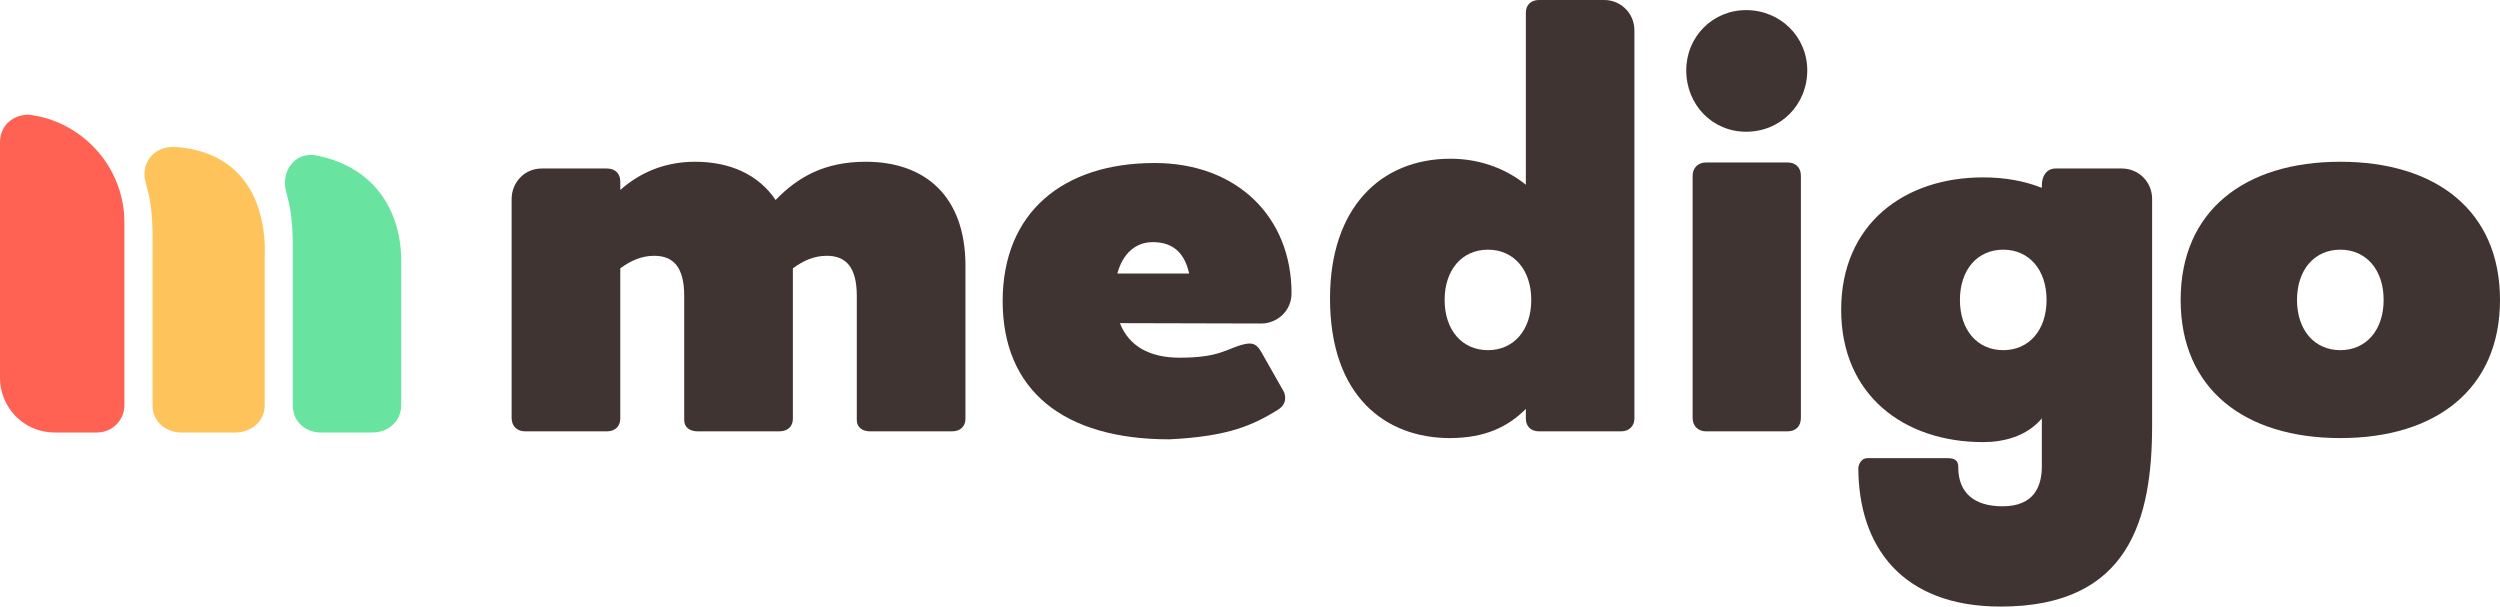
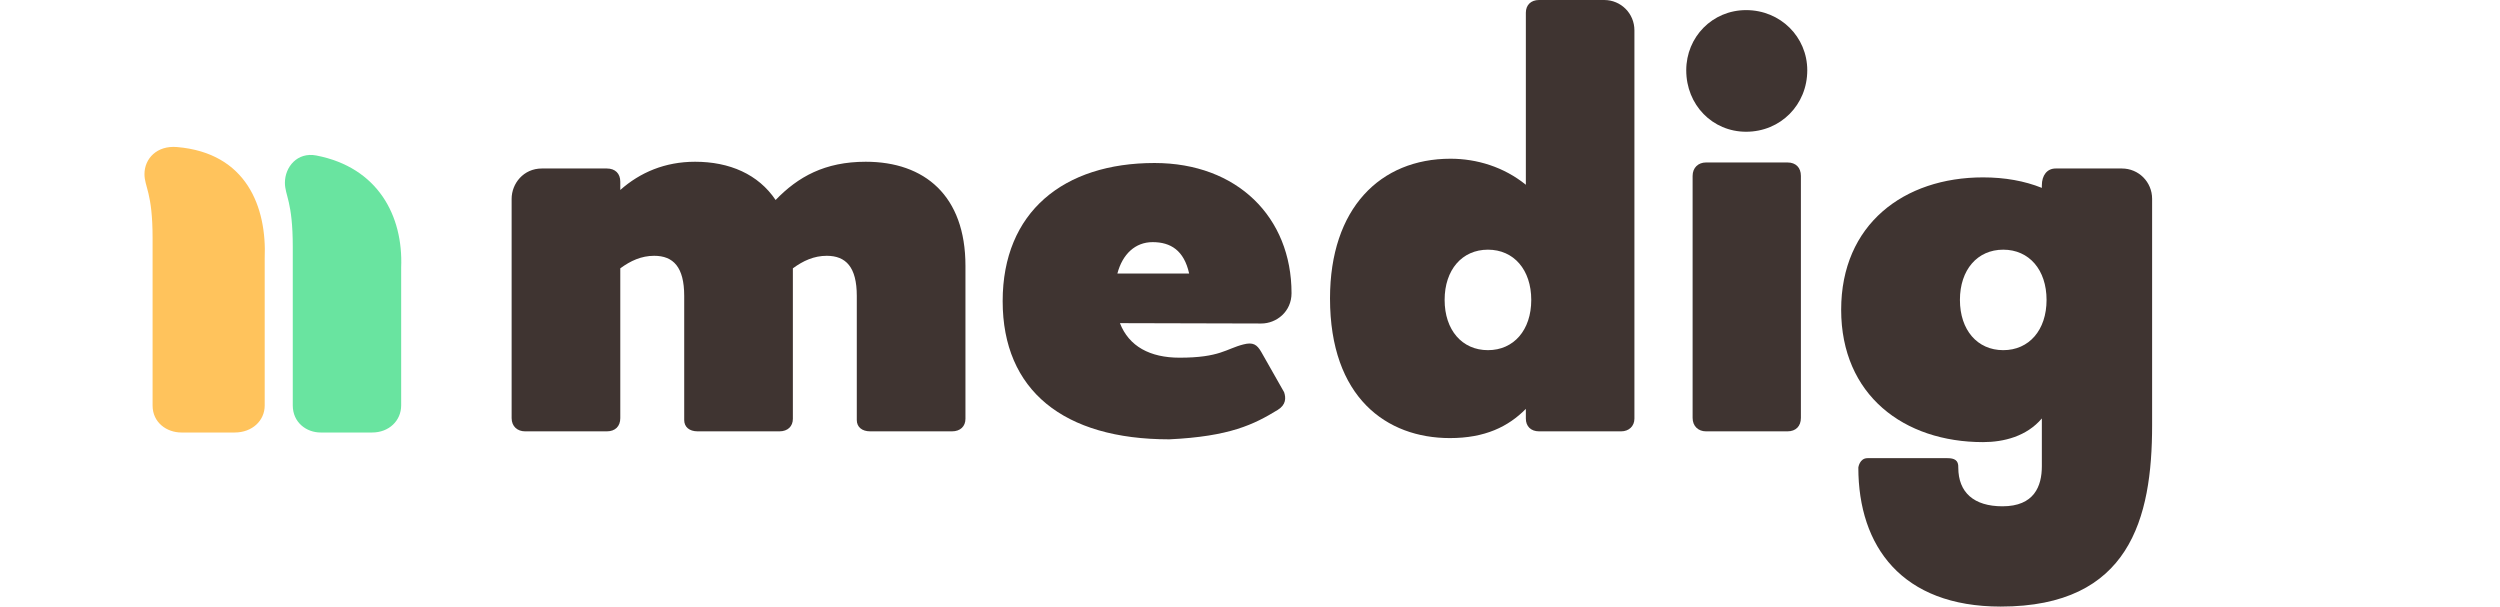
<svg xmlns="http://www.w3.org/2000/svg" width="441" height="107" viewBox="0 0 441 107" fill="none">
  <g clip-path="url(#clip0_1501_631)">
-     <path d="M0 25.031C0 22.333 2.114 20.235 5.033 20.235C14.193 21.234 21.944 29.228 21.944 39.225V71.496C21.944 74.194 19.729 76.293 17.112 76.293H9.663C4.027 76.293 0 71.696 0 66.7C0 61.703 0 60.816 0 47.517C0 33.991 0 28.714 0 25.031Z" fill="#FF6152" />
    <path d="M25.484 30.721C25.484 27.954 27.696 25.639 31.22 25.938C43.505 26.98 47.078 36.537 46.693 45.589V71.537C46.693 74.212 44.475 76.293 41.406 76.293H31.991C29.437 76.293 26.917 74.557 26.917 71.537C26.917 68.517 26.917 49.997 26.917 41.977C26.917 33.957 25.484 32.972 25.484 30.721Z" fill="#FFC35C" />
    <path d="M50.259 32.237C50.259 29.456 52.439 26.778 55.806 27.43C66.68 29.535 71.139 38.082 70.766 47.179V71.513C70.766 74.202 68.622 76.293 65.654 76.293H56.551C54.081 76.293 51.645 74.549 51.645 71.513C51.645 68.478 51.645 51.61 51.645 43.55C51.645 35.49 50.259 34.5 50.259 32.237Z" fill="#69E4A0" />
    <path d="M308.015 23.239C314.083 23.239 318.802 18.496 318.802 12.398C318.802 6.526 314.083 1.783 308.015 1.783C302.061 1.783 297.454 6.526 297.454 12.398C297.454 18.496 302.061 23.239 308.015 23.239ZM298.577 73.717C298.577 75.186 299.589 76.089 300.937 76.089H315.319C316.779 76.089 317.678 75.186 317.678 73.717V31.031C317.678 29.563 316.779 28.66 315.319 28.66H300.937C299.589 28.66 298.577 29.563 298.577 31.031V73.717Z" fill="#3F3431" />
-     <path d="M412.833 77.278C429.71 77.278 441 68.637 441 52.906C441 37.174 429.71 28.533 412.833 28.533C395.955 28.533 384.665 37.174 384.665 52.906C384.665 68.637 395.955 77.278 412.833 77.278ZM412.833 61.768C408.271 61.768 405.192 58.223 405.192 52.906C405.192 47.588 408.271 44.043 412.833 44.043C417.394 44.043 420.473 47.588 420.473 52.906C420.473 58.223 417.394 61.768 412.833 61.768Z" fill="#3F3431" />
    <path d="M90.251 73.766C90.251 75.204 91.266 76.089 92.619 76.089H107.051C108.517 76.089 109.419 75.204 109.419 73.766V47.334C111.223 46.007 113.14 45.123 115.395 45.123C118.778 45.123 120.694 47.113 120.694 52.2V74.098C120.694 75.315 121.596 76.089 123.062 76.089H137.495C138.96 76.089 139.862 75.204 139.862 73.877V47.334C141.666 46.007 143.583 45.123 145.838 45.123C149.221 45.123 151.138 47.113 151.138 52.2V74.098C151.138 75.315 152.04 76.089 153.505 76.089H167.938C169.404 76.089 170.306 75.204 170.306 73.877V46.892C170.306 34.505 163.089 28.533 152.716 28.533C145.5 28.533 140.764 31.188 136.818 35.28C133.774 30.745 128.7 28.533 122.611 28.533C117.312 28.533 112.914 30.413 109.419 33.51V32.045C109.419 30.607 108.517 29.722 107.051 29.722H95.588C92.326 29.722 90.251 32.397 90.251 35.072L90.251 73.766Z" fill="#3F3431" />
    <path d="M225.387 72.31C226.871 71.403 226.856 70.182 226.517 69.185L222.489 62.089C221.725 60.76 221.02 60.317 219.324 60.76C216.272 61.535 215.192 63.096 208.07 63.096C202.87 63.096 199.14 61.102 197.557 57.003L222.489 57.067C225.158 57.067 227.826 54.986 227.826 51.717C227.826 38.312 218.245 28.754 203.662 28.754C187.609 28.754 176.87 37.395 176.87 53.126C176.87 68.857 187.609 77.498 206.262 77.498C216.961 76.991 221.208 74.862 225.387 72.31ZM203.322 42.712C206.488 42.712 208.862 44.153 209.766 48.252H197.105C198.009 44.817 200.27 42.712 203.322 42.712Z" fill="#3F3431" />
    <path fill-rule="evenodd" clip-rule="evenodd" d="M288.311 5.35V73.849C288.311 75.193 287.315 76.089 285.986 76.089H271.486C270.046 76.089 269.16 75.193 269.16 73.849V72.126C266.06 75.262 261.963 77.278 255.763 77.278C244.579 77.278 234.614 70.11 234.614 52.639C234.614 36.735 243.472 27.999 255.873 27.999C260.524 27.999 265.285 29.455 269.16 32.591V2.24C269.16 0.896 270.046 0 271.486 0H282.975C285.94 0 288.311 2.378 288.311 5.35ZM262.472 61.768C257.911 61.768 254.832 58.223 254.832 52.906C254.832 47.588 257.911 44.043 262.472 44.043C267.034 44.043 270.113 47.588 270.113 52.906C270.113 58.223 267.034 61.768 262.472 61.768Z" fill="#3F3431" />
    <path fill-rule="evenodd" clip-rule="evenodd" d="M349.811 77.989C353.482 77.989 357.515 76.963 360.182 73.811V82.238C360.182 85.773 358.832 89.311 353.233 89.311C348.192 89.311 345.442 86.873 345.442 82.474C345.502 81.172 344.736 80.82 343.534 80.82H329.428C328.018 80.82 327.81 82.474 327.81 82.474C327.81 96.387 335.497 107 352.922 107C375.698 107 379.633 91.433 379.633 75.027L379.633 35.072C379.633 32.1 377.261 29.722 374.296 29.722H362.621C361.111 29.722 360.182 30.915 360.182 32.705V33.142C357.14 31.918 353.651 31.29 349.811 31.29C335.865 31.29 324.781 39.569 324.781 54.64C324.781 69.711 335.865 77.989 349.811 77.989ZM353.372 61.768C348.81 61.768 345.731 58.223 345.731 52.906C345.731 47.588 348.81 44.043 353.372 44.043C357.933 44.043 361.013 47.588 361.013 52.906C361.013 58.223 357.933 61.768 353.372 61.768Z" fill="#3F3431" />
  </g>
  <defs>
    <clipPath id="clip0_1501_631">
      <rect width="441" height="107" fill="white" />
    </clipPath>
  </defs>
</svg>